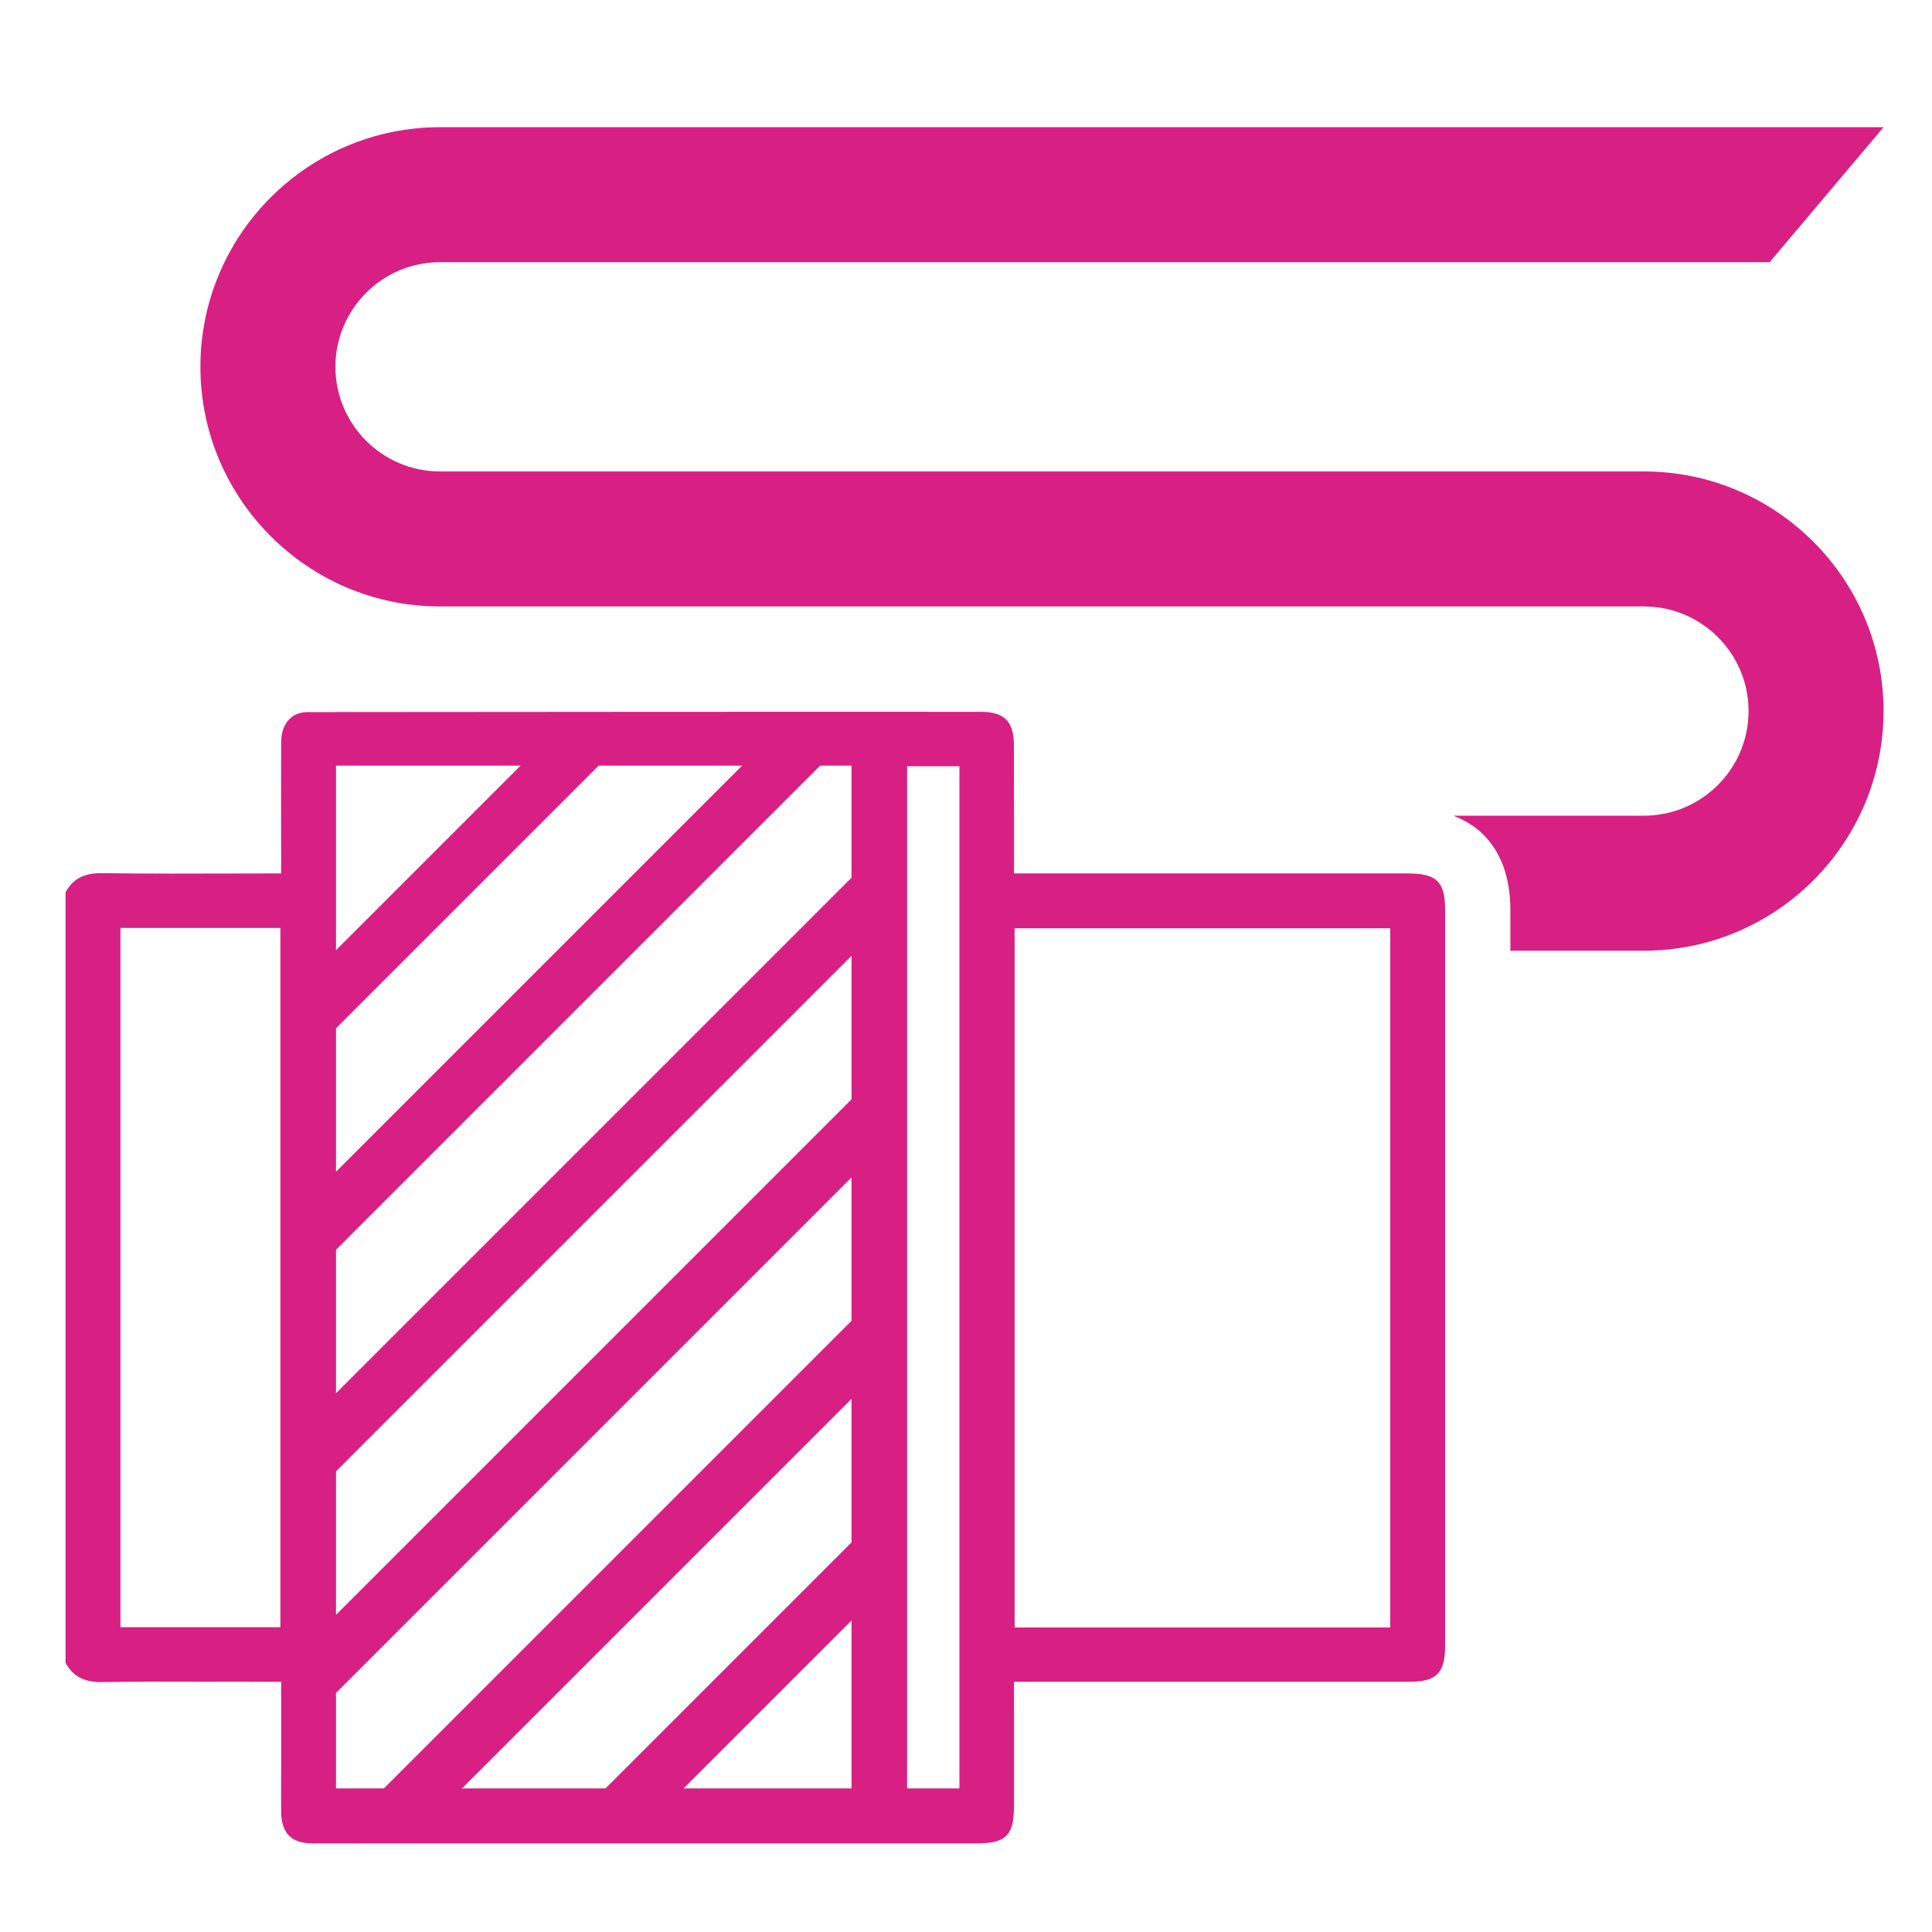
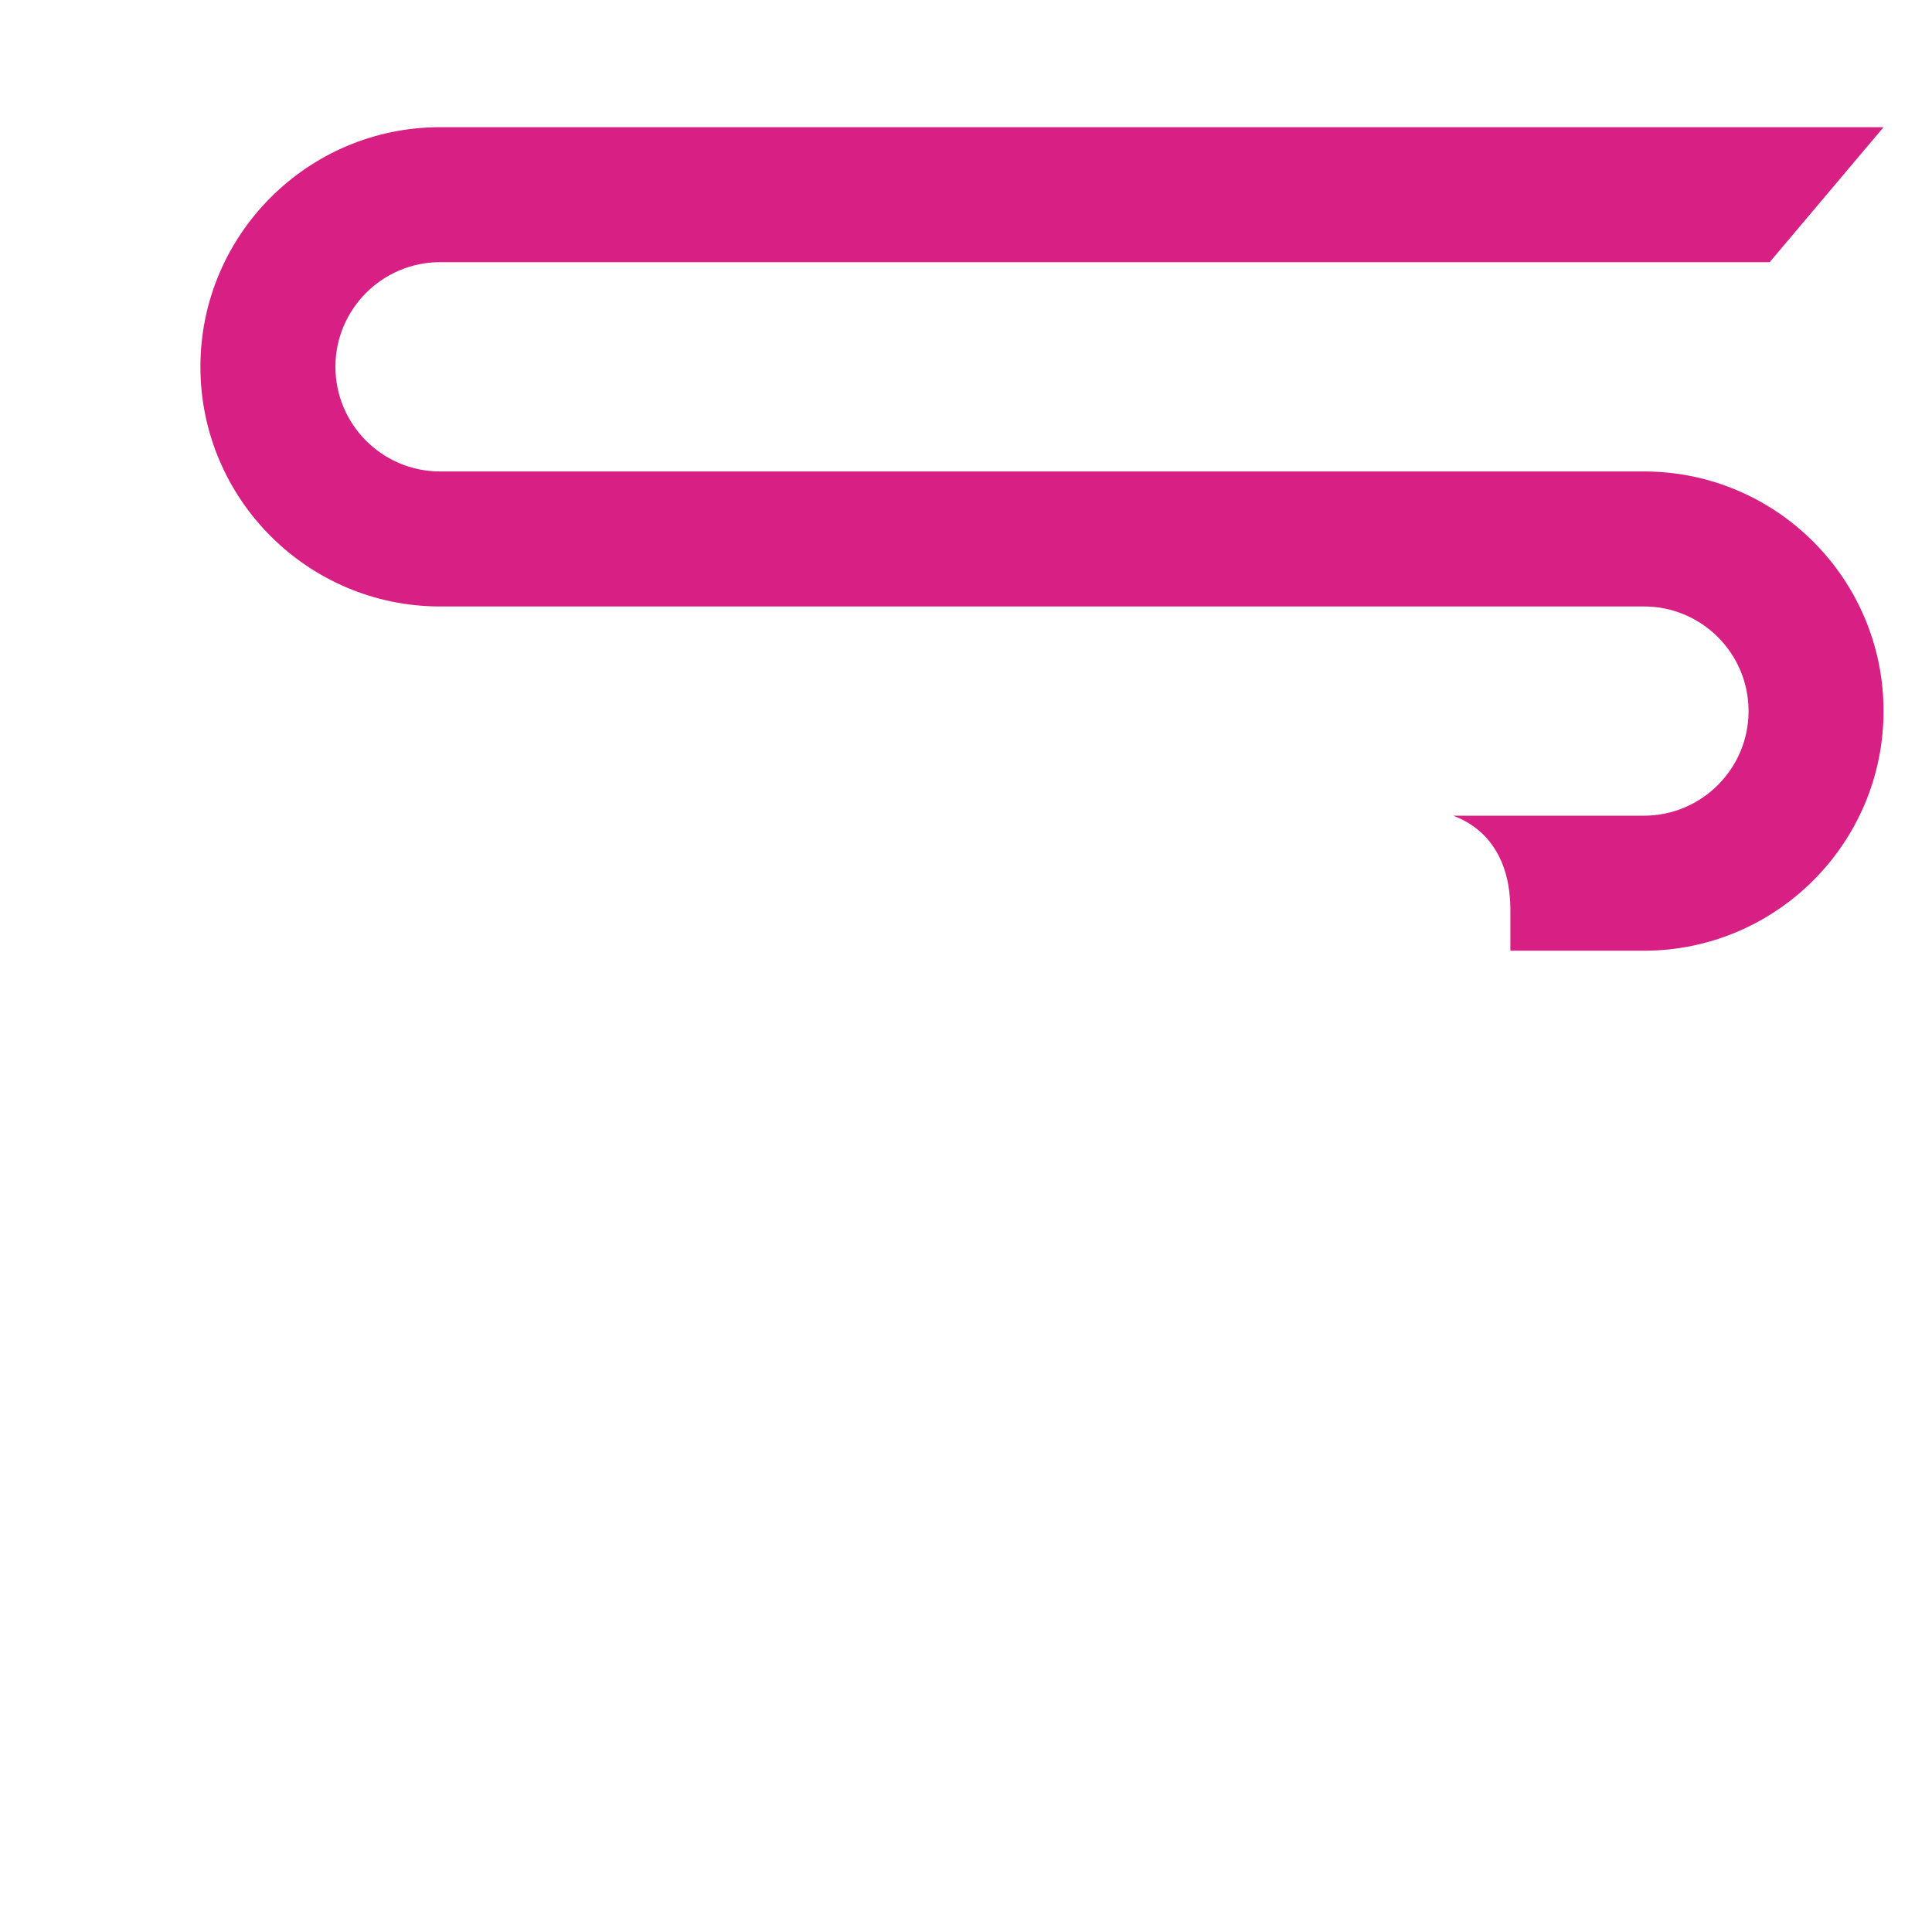
<svg xmlns="http://www.w3.org/2000/svg" id="Vrstva_1" viewBox="0 0 595.28 595.28">
  <defs>
    <style>      .cls-1 {        fill: #d81f84;      }    </style>
  </defs>
-   <path class="cls-1" d="M433.82,269.12h-9.55c-8.02,0-16.04,0-24.06,0-14.73,0-29.45,0-44.18,0h-43.6v-17.78c0-2.29,0-4.58-.01-6.87.01-4.9,0-9.8-.01-14.71,0-3.34-.59-5.79-1.89-7.46-1.6-2.06-4.28-2.97-8.29-2.97-10.97-.01-21.95-.01-32.92-.01h-24.06c-14.07,0-28.13,0-42.2.01h-2l-24.1.02-82.35.06c-4.97.09-7.93,3.74-7.97,9.24-.06,11.75,0,23.51,0,35.28v5.19h-4.51c-9.64,0-19.29.05-28.93.05-7.24,0-14.46-.04-21.7-.13h-.34c-4.93,0-8.56,1.47-10.95,5.9v237.42s.06.11.1.16c2.38,4.29,5.98,5.75,10.85,5.75h.34c2.4-.04,4.81-.07,7.21-.08,5-.05,9.99-.06,14.98-.06,9.34,0,18.68.05,28.03.05h4.92v26.37c0,4.57-.04,9.13,0,13.7.05,6.56,3.13,9.71,9.64,9.73,1.7.01,3.39.01,5.08.01,2.59.01,5.18.01,7.77.01,5.43,0,10.86-.01,16.29-.01,3.15-.01,6.3-.01,9.45-.01h166c9.11,0,11.57-2.45,11.57-11.57v-38.23h121.69c8.52,0,11.14-2.63,11.14-11.18v-226.59c0-8.74-2.58-11.28-11.44-11.28ZM86.39,501.37h-49.28v-215.46h49.28v215.46ZM103.53,235.9h56.86l-56.86,56.86v-56.86ZM103.53,316.84l80.94-80.94h44.19l-125.13,125.13v-44.19ZM262.36,551.04h-51.74l51.74-51.74v51.74ZM262.36,475.24l-75.8,75.8h-44.21l120.01-120.01v44.21ZM262.36,406.97l-144.07,144.07h-14.76v-29.43l158.83-158.83v44.19ZM262.36,338.72l-158.83,158.83v-44.2l158.83-158.83v44.2ZM262.36,270.45l-158.83,158.83v-44.19l149.19-149.19h9.64v34.55ZM295.62,551.04h-16.13V236.1h16.13v314.94ZM428.35,501.45h-115.73v-215.45h115.73v215.45Z" />
  <path class="cls-1" d="M580.35,219.09c0,40.72-33.13,73.83-73.83,73.84h-41.15v-12.53c0-2.68-.21-5.2-.61-7.56-1.84-10.63-7.72-18.02-16.98-21.51h58.74c17.78,0,32.24-14.46,32.24-32.24s-14.46-32.24-32.24-32.23H135.59c-40.72,0-73.83-33.12-73.84-73.84,0-40.71,33.12-73.83,73.84-73.83h444.76l-35.09,41.59H135.59c-17.78,0-32.24,14.46-32.24,32.24s14.46,32.24,32.24,32.24h370.93c40.72,0,73.84,33.12,73.83,73.83Z" />
</svg>